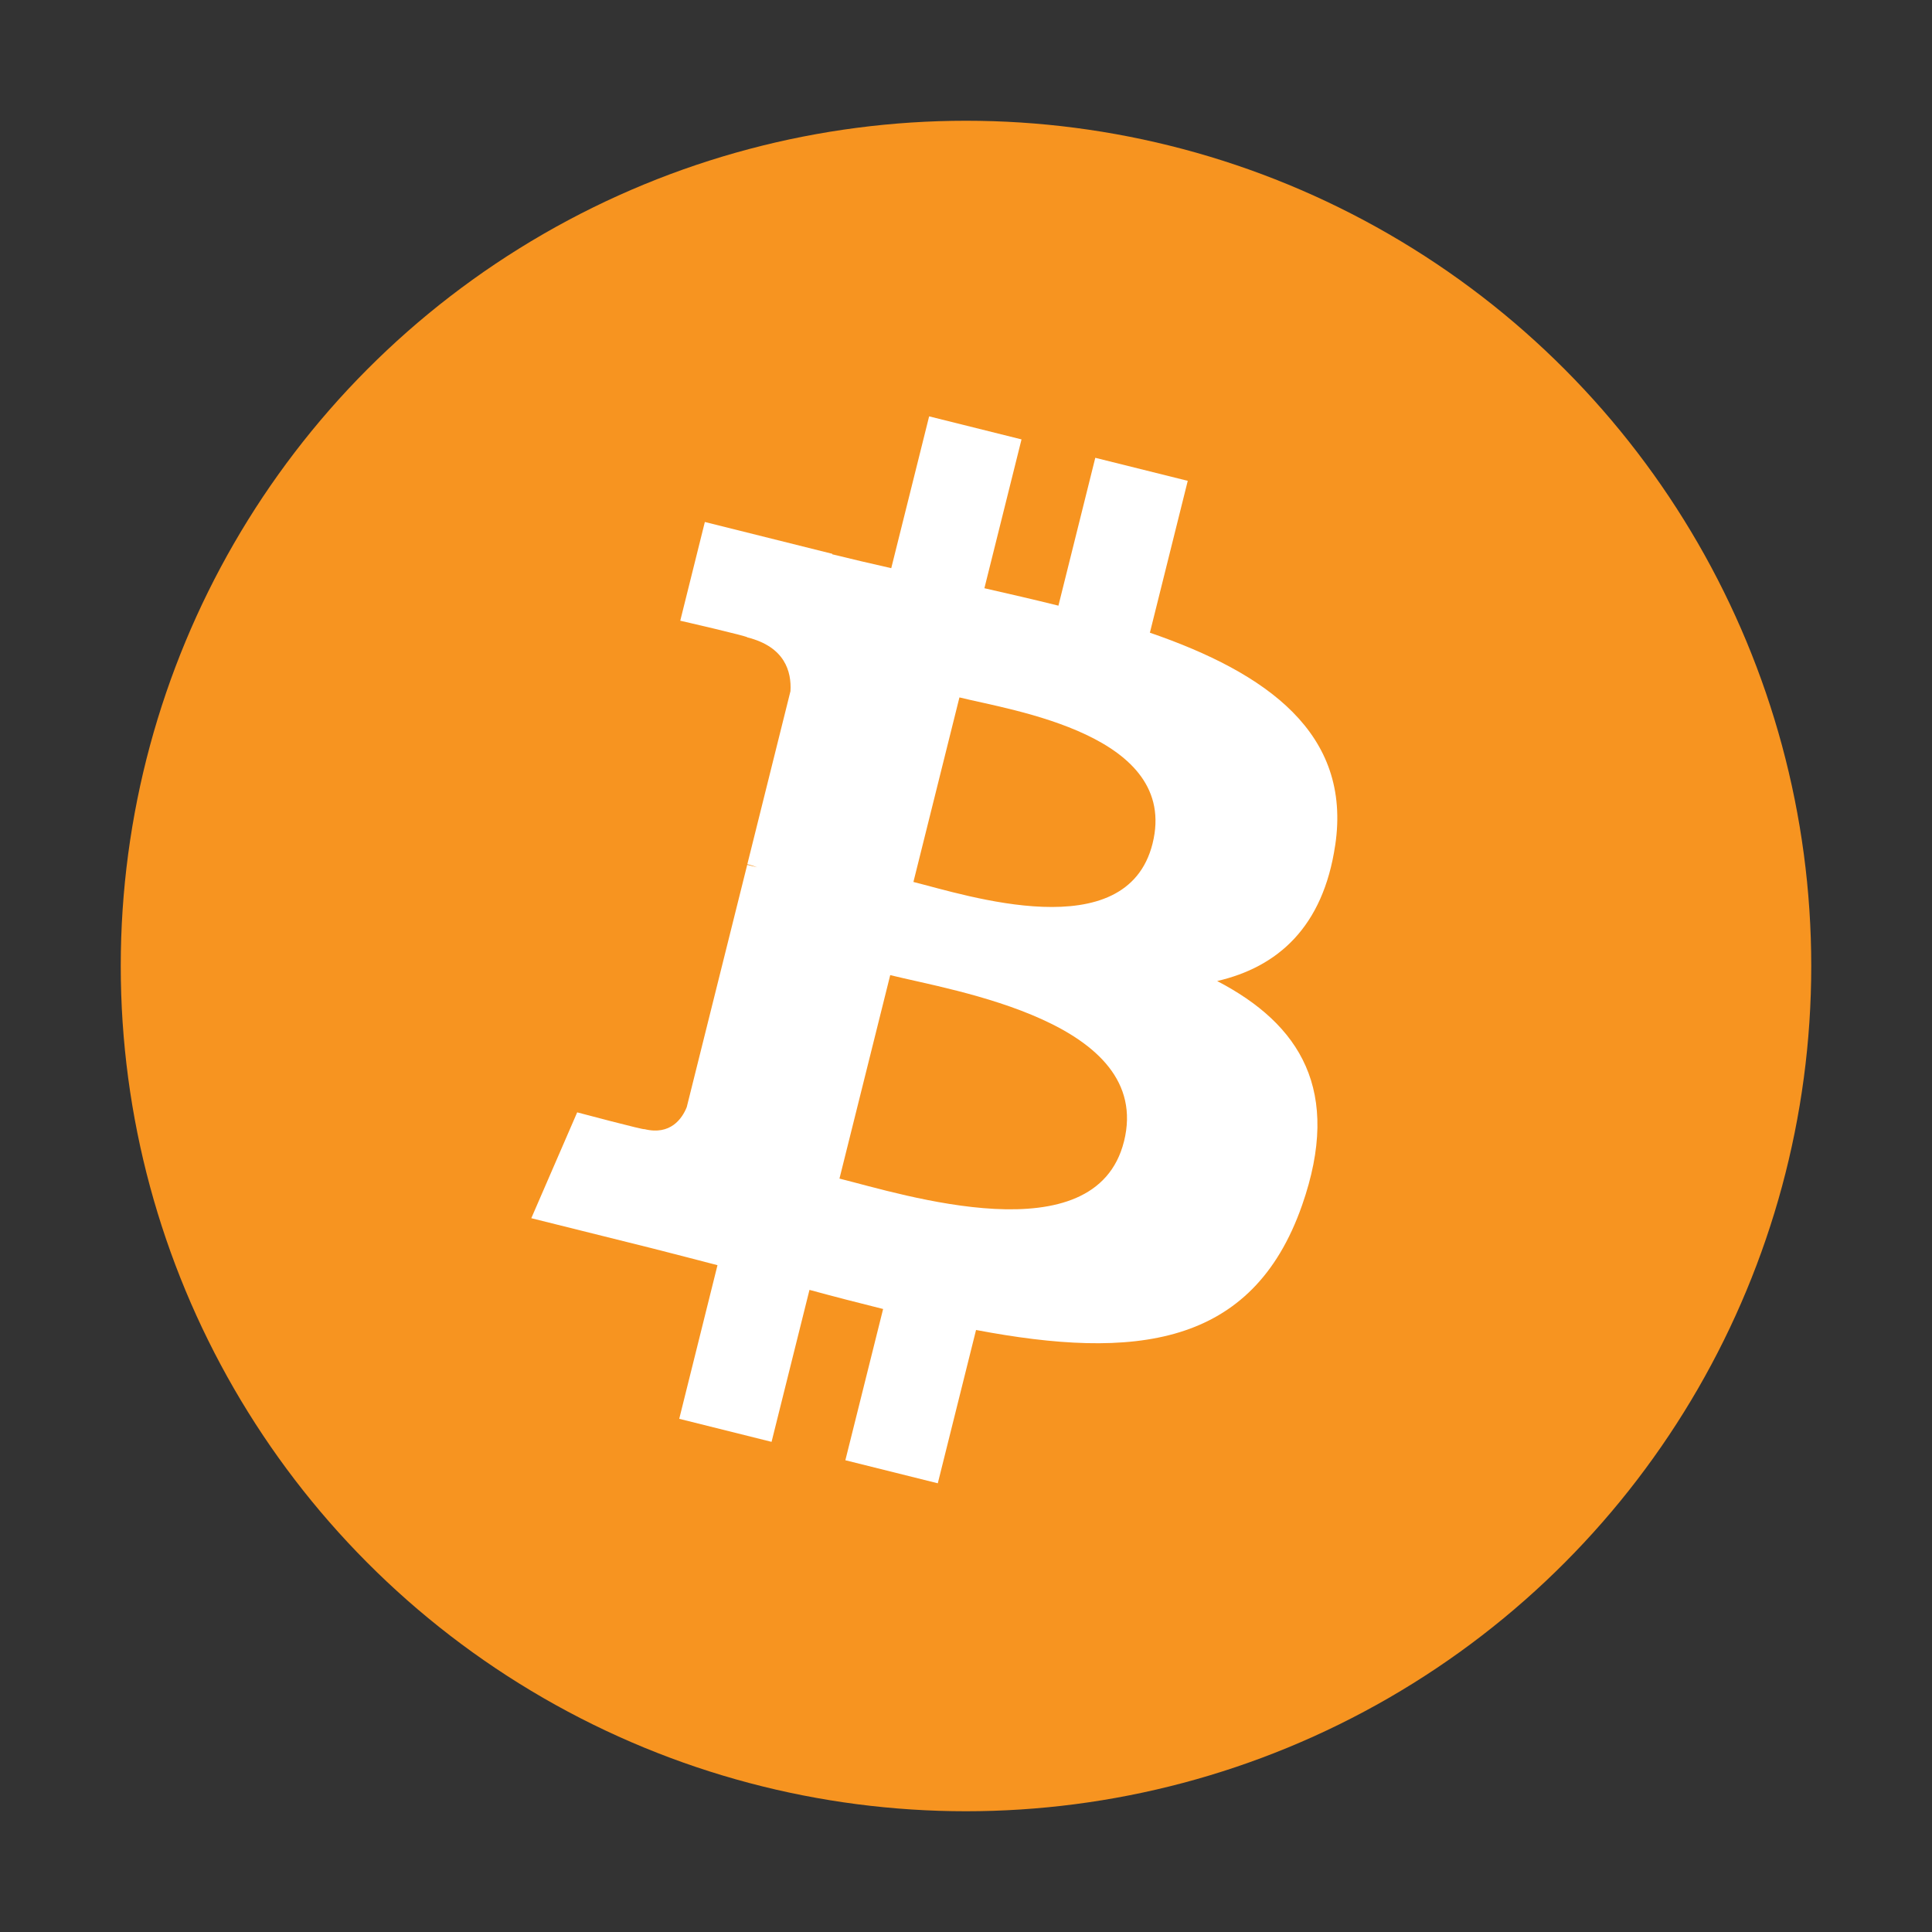
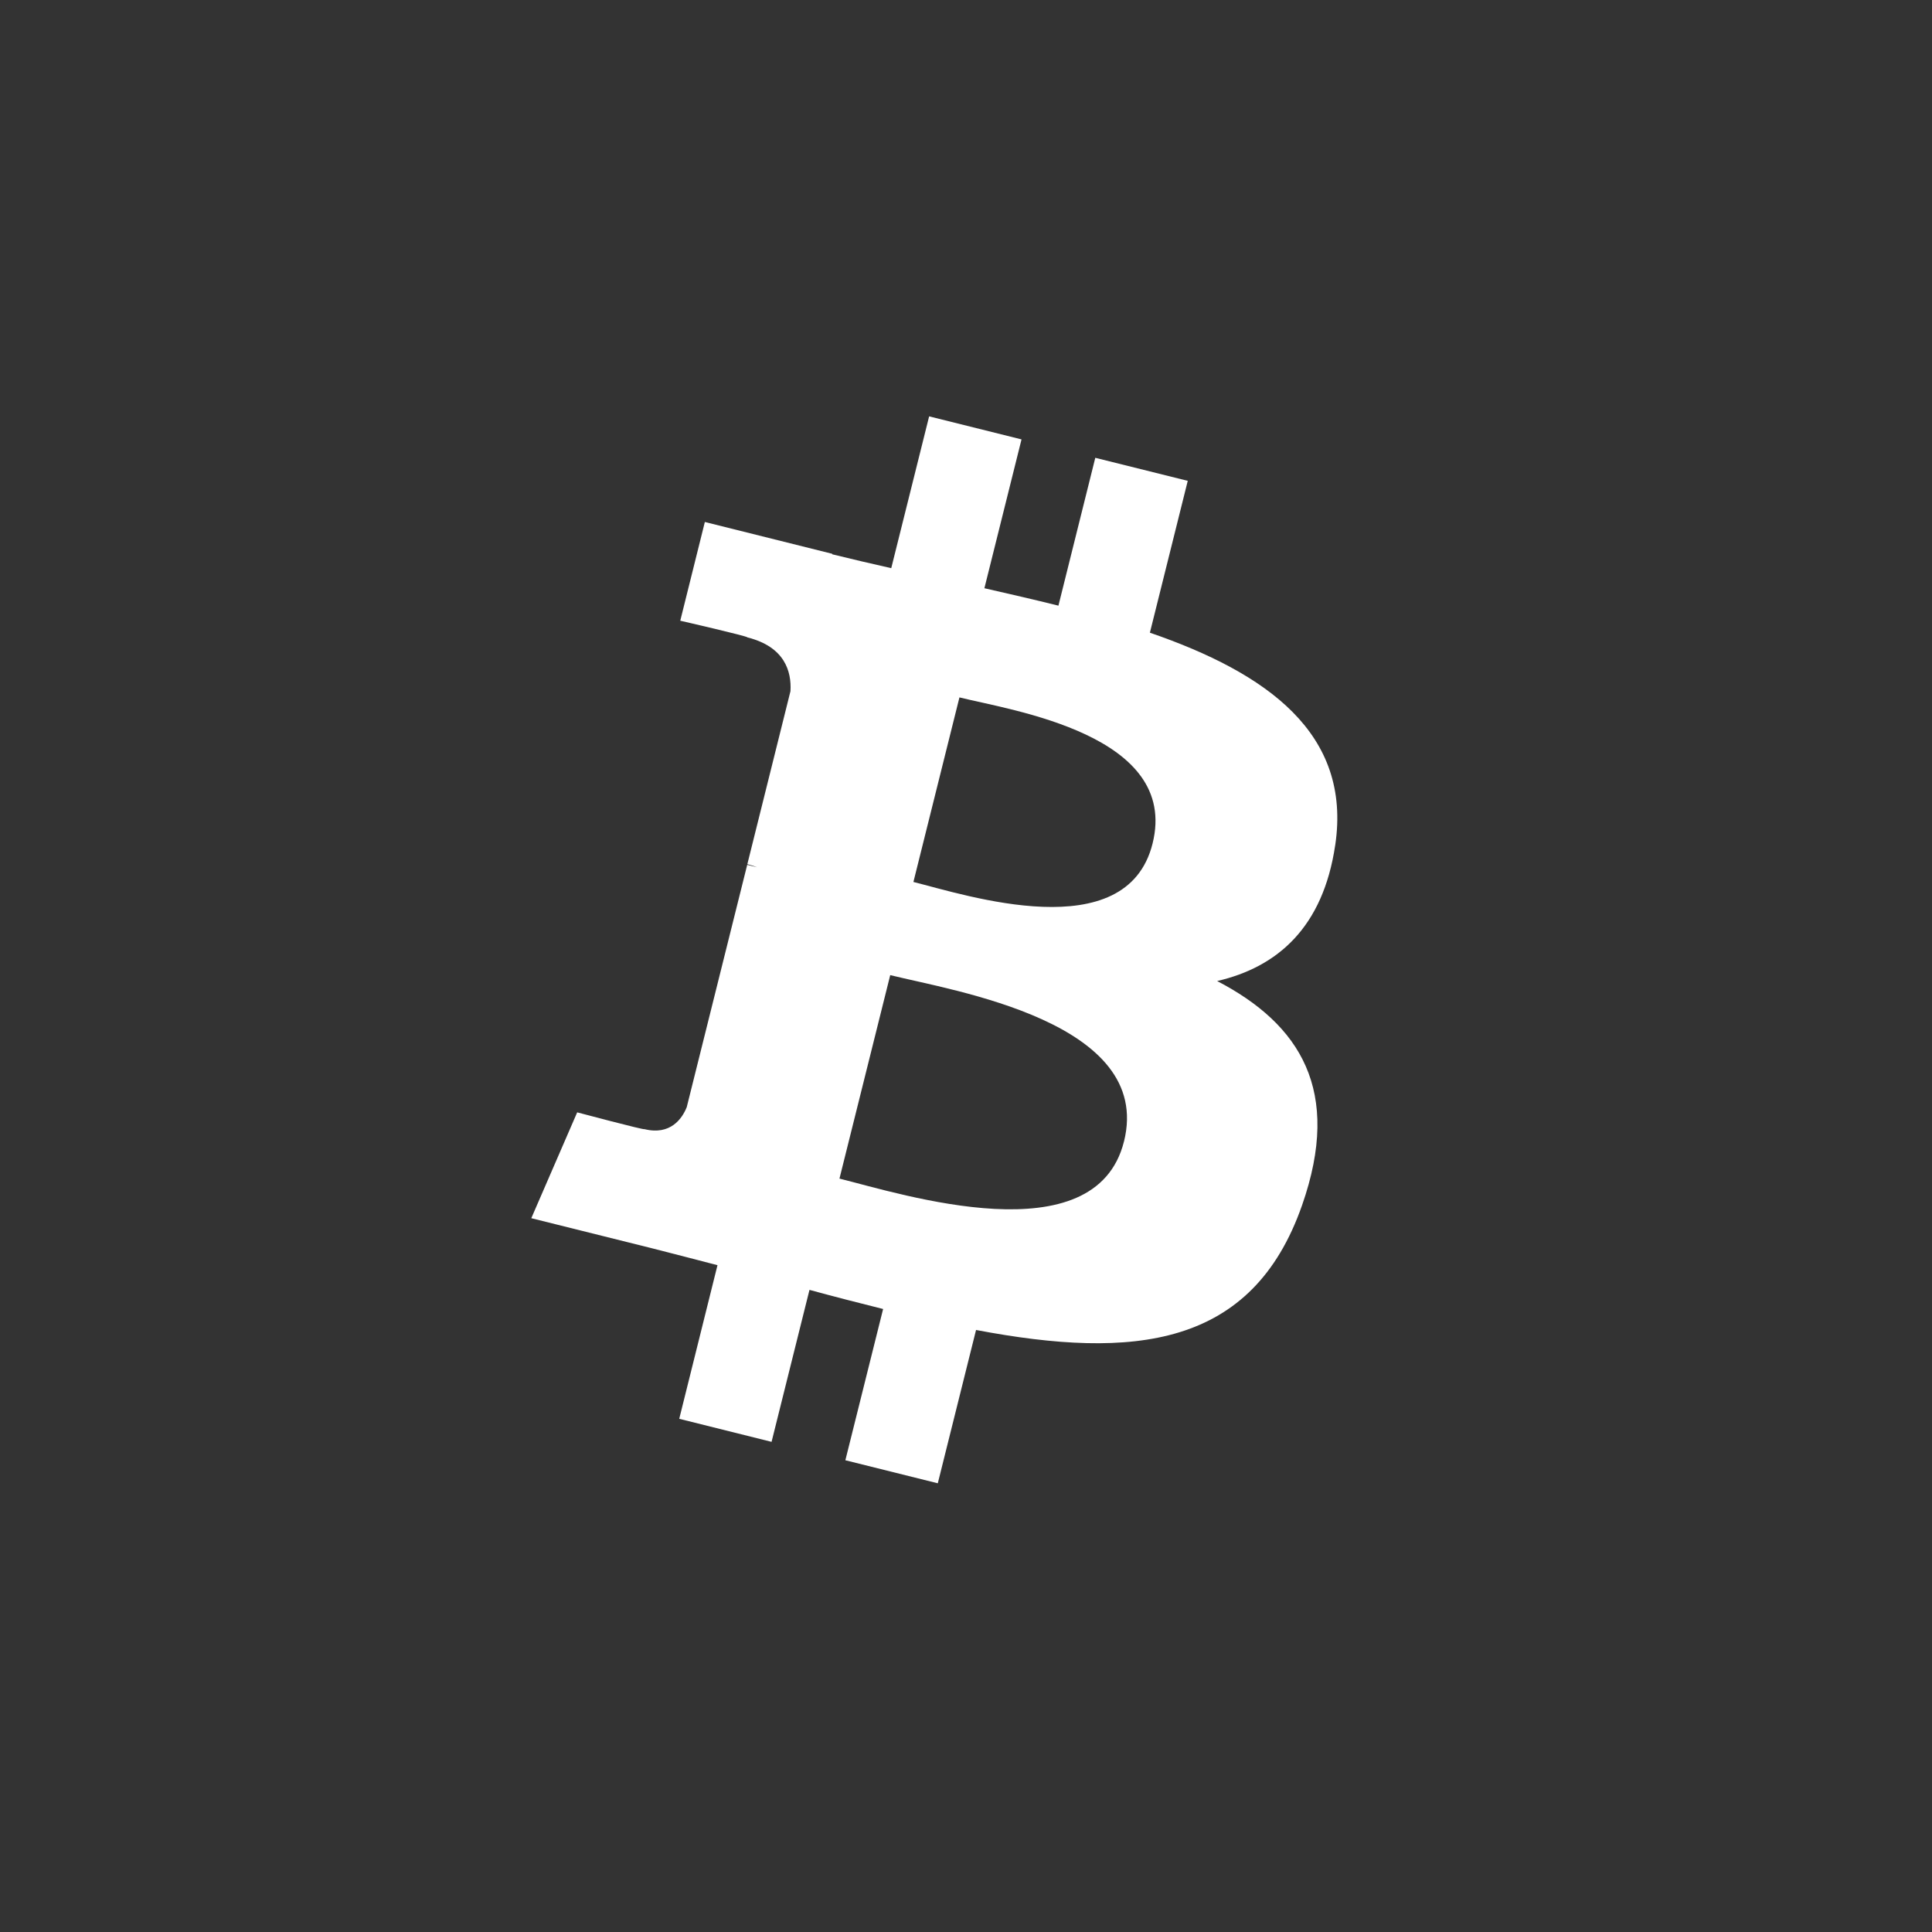
<svg xmlns="http://www.w3.org/2000/svg" width="100%" height="100%" viewBox="0 0 1000 1000" version="1.1" xml:space="preserve" style="fill-rule:evenodd;clip-rule:evenodd;stroke-linejoin:round;stroke-miterlimit:2;">
  <rect x="0" y="0" width="1000" height="1000" fill="#333333" stroke="none" />
  <g transform="matrix(0.125,0,0,0.125,0,0)">
    <g transform="matrix(0.875,0,0,0.875,500,500)">
-       <circle cx="4000" cy="4000" r="4000" style="fill:rgb(247,148,32);" />
-     </g>
+       </g>
    <g transform="matrix(109.017,0,0,109.017,502.053,508.524)">
      <path d="M46.11,27.441C46.746,23.183 43.504,20.894 39.071,19.367L40.509,13.599L36.997,12.724L35.597,18.34C34.675,18.11 33.727,17.893 32.785,17.678L34.195,12.025L30.686,11.15L29.247,16.916C28.483,16.742 27.733,16.57 27.005,16.389L27.009,16.371L22.167,15.162L21.233,18.912C21.233,18.912 23.838,19.509 23.783,19.546C25.205,19.901 25.463,20.842 25.419,21.588L23.781,28.159C23.879,28.184 24.006,28.22 24.146,28.276L23.776,28.184L21.479,37.389C21.305,37.821 20.864,38.469 19.87,38.223C19.905,38.274 17.318,37.586 17.318,37.586L15.575,41.606L20.145,42.745C20.995,42.958 21.828,43.181 22.647,43.391L21.194,49.226L24.701,50.101L26.141,44.329C27.098,44.589 28.028,44.829 28.938,45.055L27.504,50.8L31.015,51.675L32.468,45.852C38.455,46.985 42.958,46.528 44.851,41.114C46.378,36.754 44.776,34.239 41.626,32.598C43.92,32.067 45.648,30.558 46.109,27.441L46.11,27.441ZM38.087,38.69C37.001,43.05 29.661,40.694 27.28,40.102L29.208,32.373C31.588,32.967 39.219,34.143 38.088,38.69L38.087,38.69ZM39.172,27.378C38.182,31.344 32.072,29.329 30.089,28.835L31.837,21.825C33.82,22.319 40.204,23.241 39.172,27.378Z" style="fill:white;fill-rule:nonzero;" />
    </g>
  </g>
</svg>